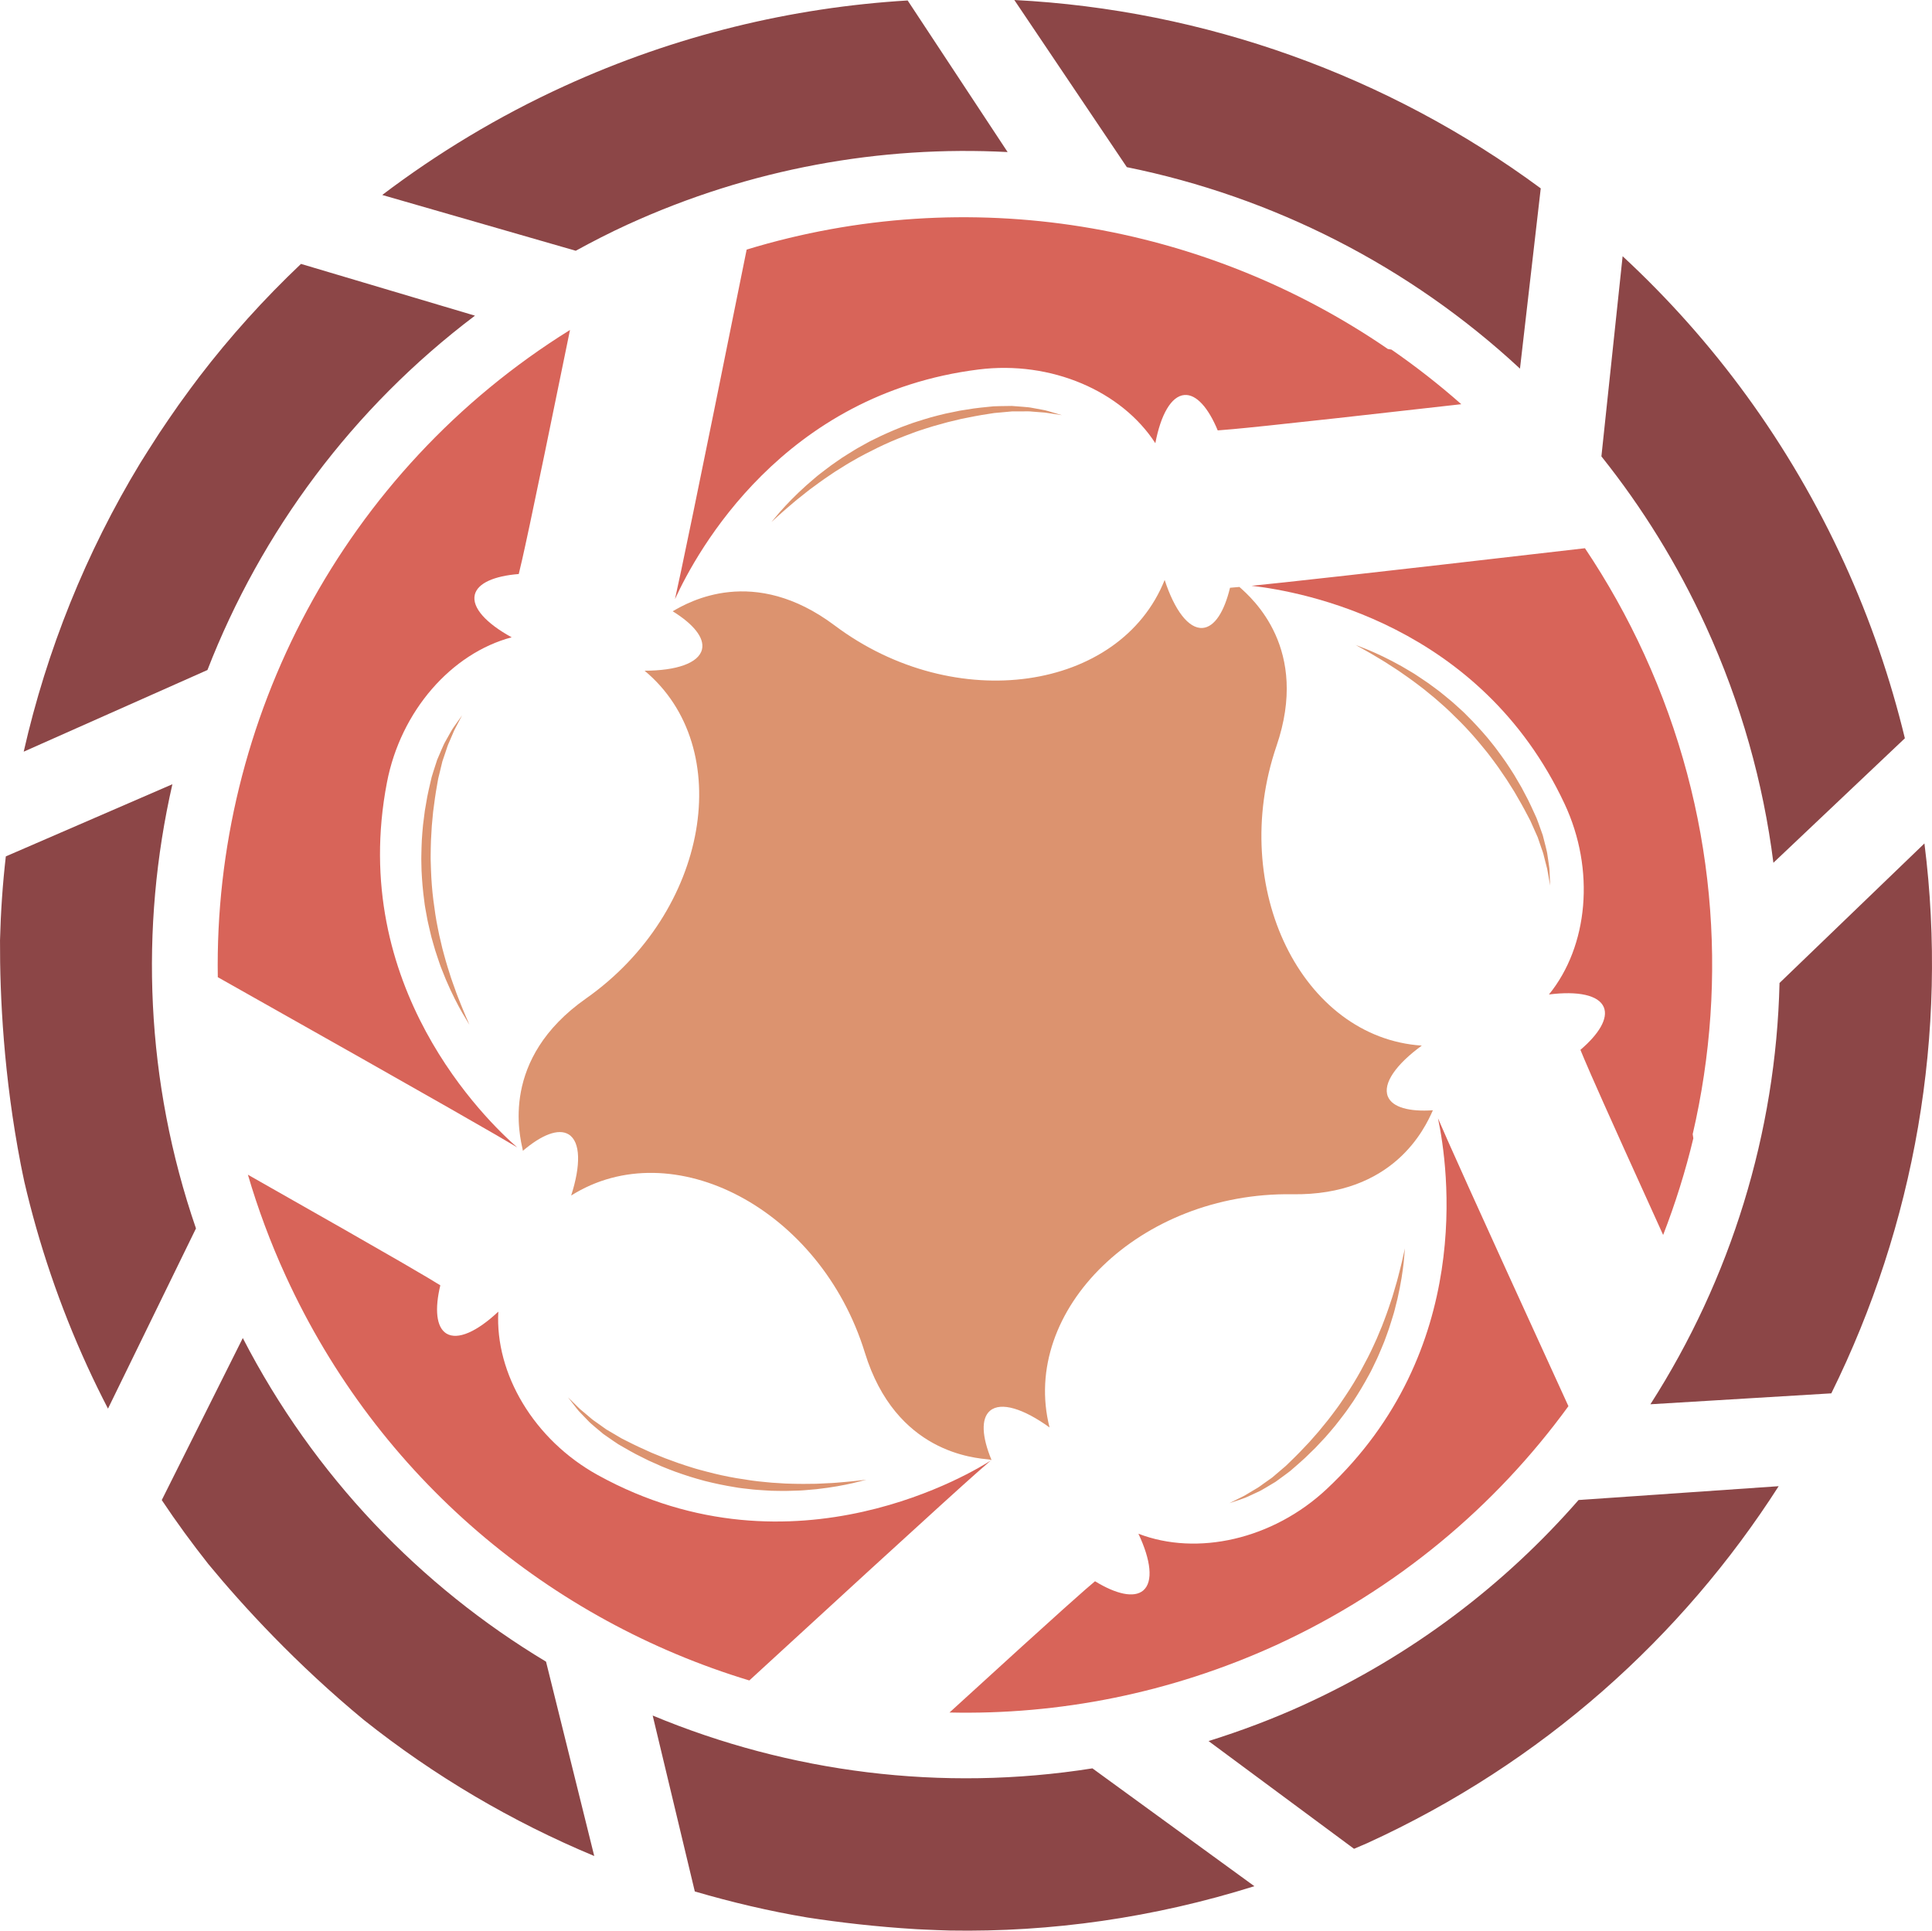
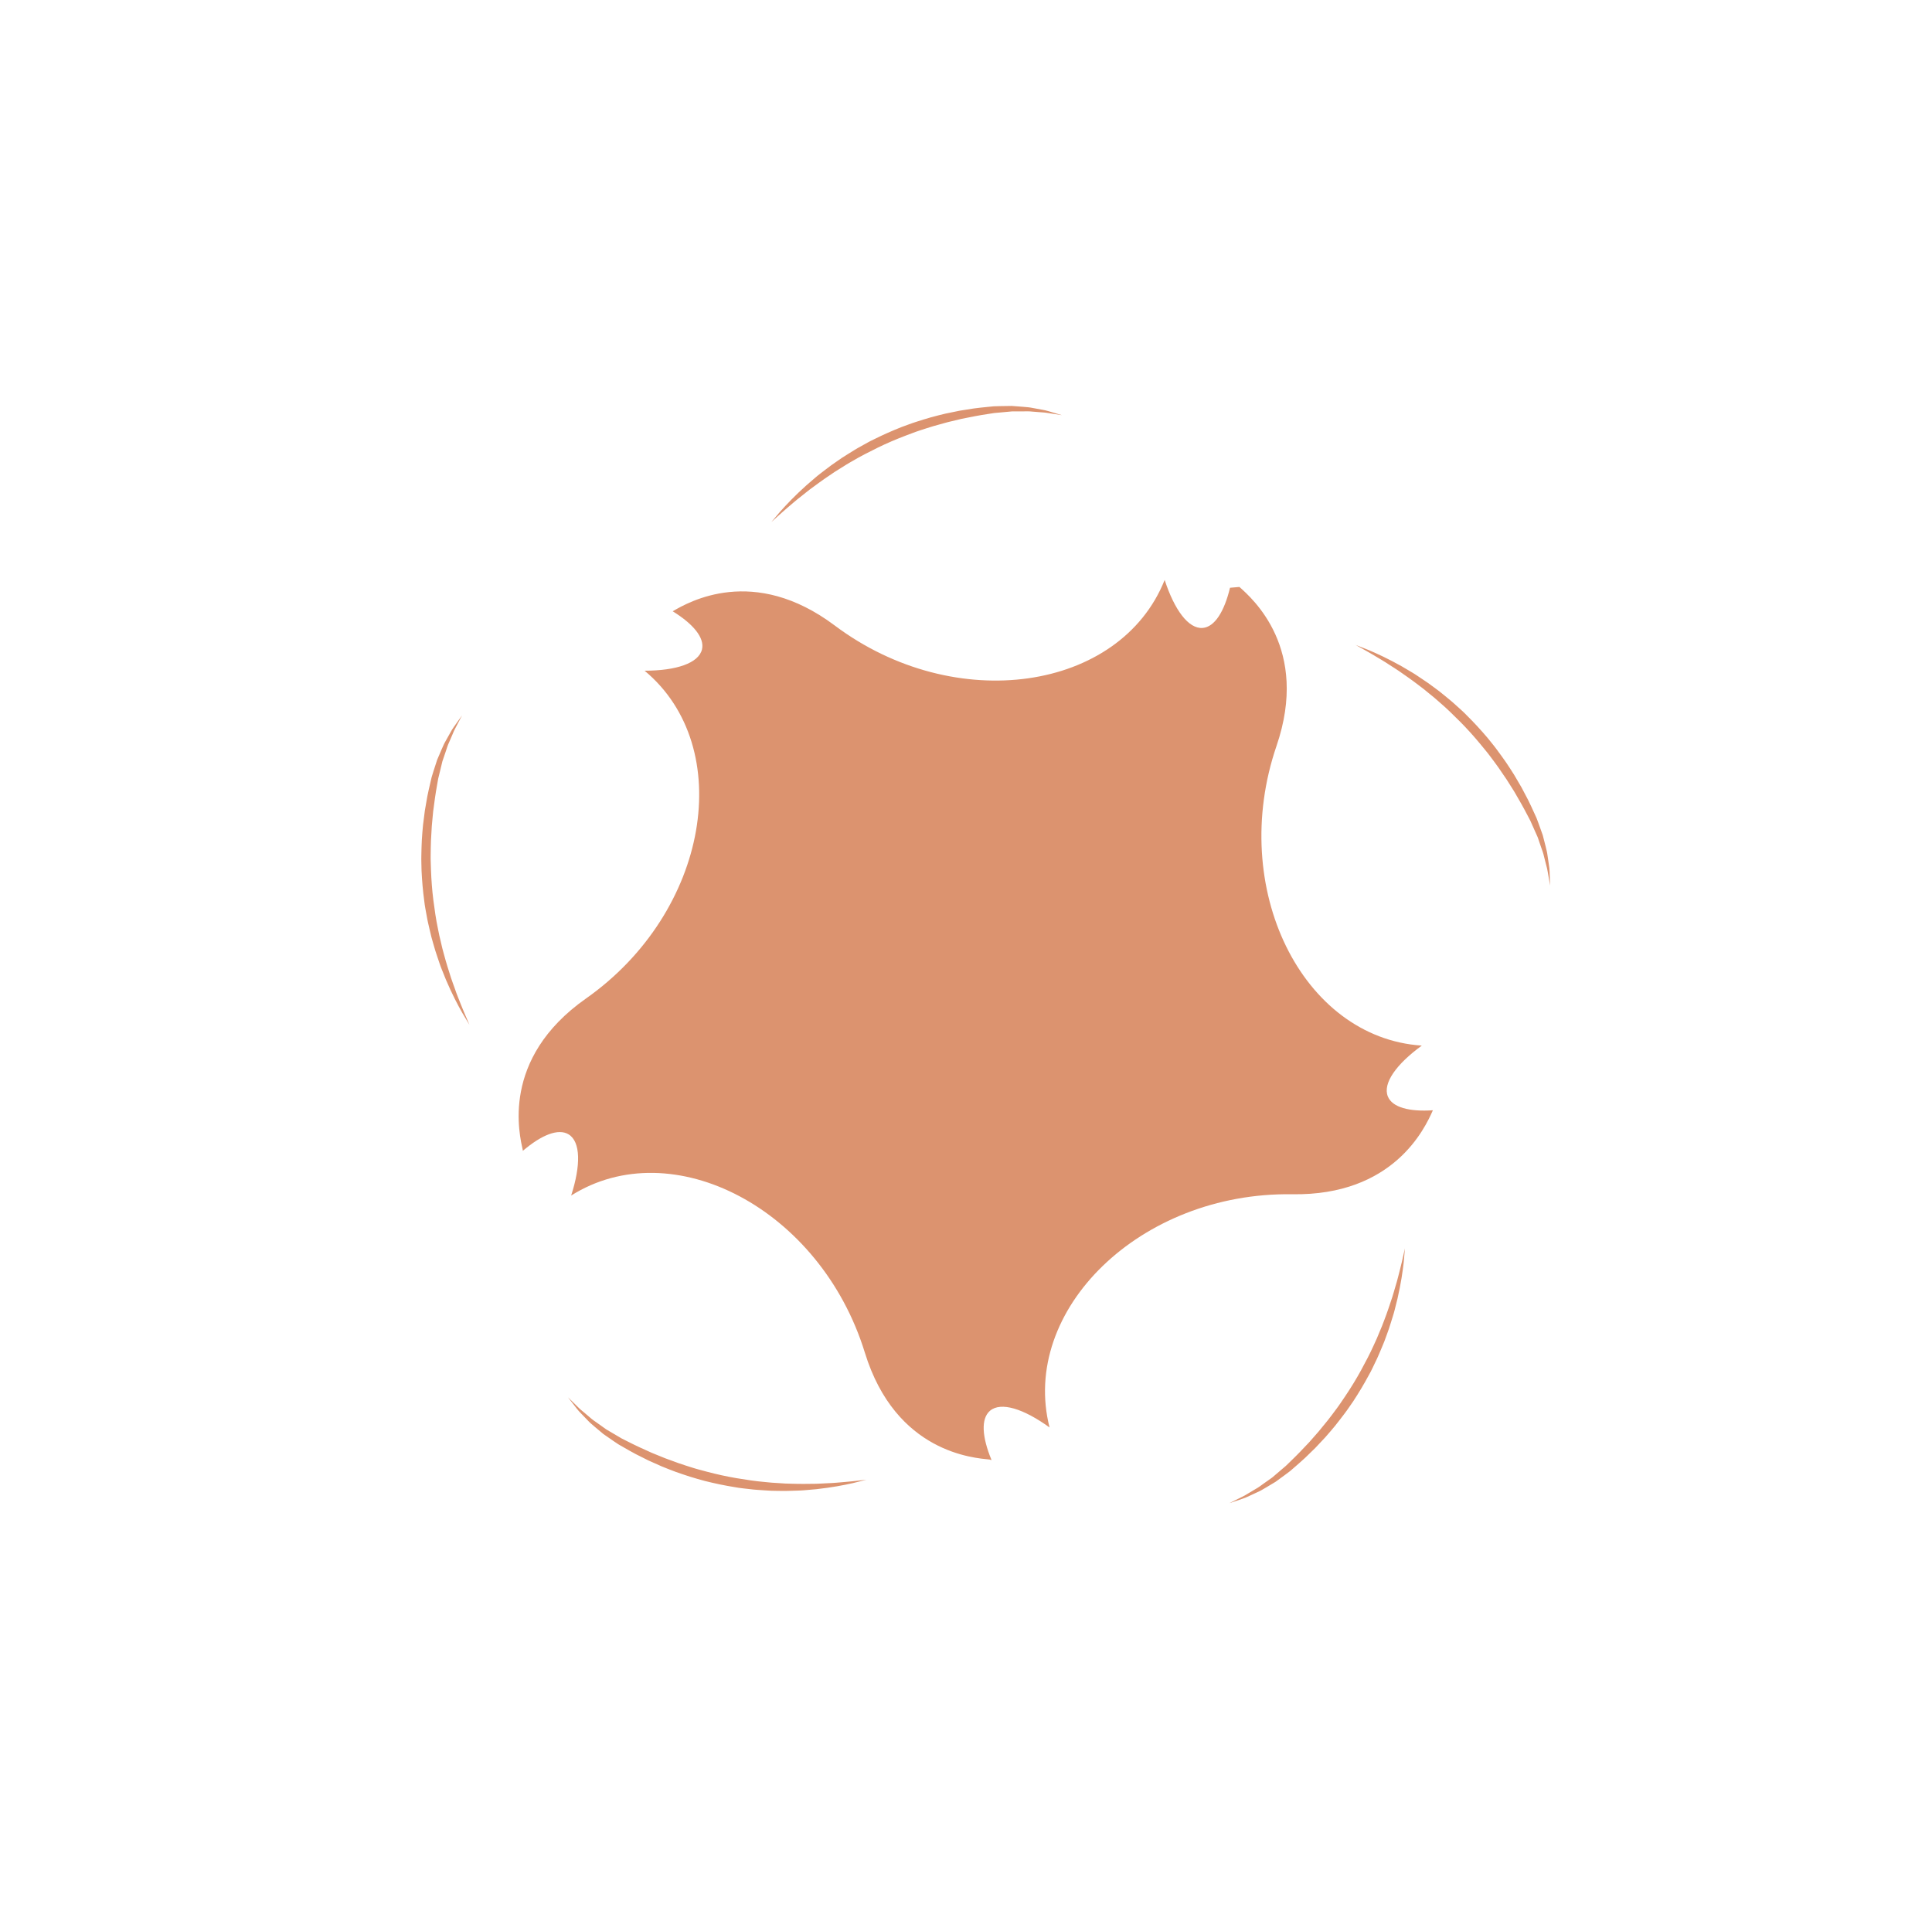
<svg xmlns="http://www.w3.org/2000/svg" version="1.1" id="Layer_1" x="0px" y="0px" viewBox="0 0 150 149.915" enable-background="new 0 0 150 149.915" xml:space="preserve">
-   <path id="layer-1" fill="#8C4647" d="M118.011,28.624l1.612-13.997C107.756,5.861,93.506,0.756,78.752,0l8.735,12.979  C98.82,15.277,109.426,20.65,118.011,28.624z M36.876,24.511l-13.508-4.019c-2.877,2.729-5.516,5.656-7.895,8.765  c-0.453,0.6-0.913,1.219-1.38,1.871c-0.077,0.11-0.153,0.214-0.232,0.322c-0.498,0.708-1.009,1.453-1.516,2.216  c-0.294,0.449-0.586,0.903-0.87,1.357c-0.2,0.315-0.4,0.628-0.595,0.947c-4.203,6.933-7.249,14.503-9.04,22.397l14.266-6.341  C20.273,41.297,27.355,31.697,36.876,24.511z M78.231,11.807L70.47,0.036c-8.979,0.541-18.009,2.696-26.68,6.661  c-5.107,2.336-9.814,5.186-14.114,8.442L44.7,19.471c1.305-0.713,2.632-1.398,4.006-2.026  C58.287,13.063,68.391,11.293,78.231,11.807z M137.686,66.993l10.208-9.666c-1.113-4.596-2.665-9.157-4.705-13.618  c-4.248-9.287-10.158-17.285-17.209-23.814l-1.647,15.543c3.164,3.962,5.904,8.366,8.109,13.186  C135.179,54.606,136.901,60.793,137.686,66.993z M149.412,65.492l-11.25,10.835c-0.273,11.642-3.782,22.974-10.025,32.713  l14.046-0.848C148.637,95.138,151.284,80.289,149.412,65.492z M13.384,60.896L0.452,66.498c-0.248,2.158-0.395,4.326-0.451,6.509  c-0.018,4.377,0.288,10.594,1.613,17.42c0.091,0.42,0.162,0.838,0.258,1.254c0.004,0.017,0.006,0.041,0.012,0.06  c1.123,4.845,2.745,9.65,4.896,14.353c0.51,1.114,1.046,2.207,1.604,3.285l6.831-13.993C11.287,83.969,10.839,72.052,13.384,60.896z   M101.262,132.36c-2.444,1.118-4.927,2.047-7.429,2.832l11.293,8.365c0.351-0.157,0.702-0.29,1.051-0.45  c13.591-6.216,24.419-15.993,31.919-27.706l-15.536,1.073C116.84,123.027,109.684,128.508,101.262,132.36z M50.674,133.209  l3.271,13.66c2.865,0.839,5.783,1.528,8.738,2.023c2.456,0.377,5.312,0.717,8.468,0.907c0.224,0.01,0.448,0.021,0.672,0.032  c0.629,0.03,1.27,0.052,1.917,0.072c7.866,0.138,15.841-0.989,23.649-3.442l-12.573-9.15  C73.118,139.161,61.305,137.639,50.674,133.209z M18.851,103.898l-6.292,12.581c1.145,1.72,2.358,3.374,3.621,4.974  c2.696,3.269,6.819,7.761,12.076,12.104c5.471,4.352,11.494,7.898,17.881,10.56l-3.743-15.091  C32.654,123.173,24.394,114.647,18.851,103.898z" />
-   <path id="layer-2" fill="#D86459" d="M127.659,50.804c-1.332-2.912-2.877-5.658-4.604-8.235c-17.602,2.037-23.46,2.676-25.885,2.917  c3.996,0.452,17.772,3,24.299,16.923c2.407,5.133,1.837,11.066-1.208,14.811c2.221-0.282,3.861,0.034,4.261,0.995  c0.352,0.862-0.379,2.075-1.818,3.304c0.313,0.763,0.731,1.785,3.403,7.71c0.79,1.752,1.778,3.935,3.019,6.665  c0.948-2.444,1.733-4.951,2.344-7.504l-0.049-0.325C134.226,75.998,133.211,62.943,127.659,50.804z M75.987,28.689  c5.625-0.703,11.092,1.673,13.713,5.725c0.418-2.199,1.226-3.661,2.263-3.744c0.928-0.068,1.856,1.001,2.581,2.75  c1.149-0.086,2.843-0.212,18.911-2.034c-1.728-1.526-3.54-2.941-5.423-4.241l-0.277-0.046C93.513,17.325,75.222,14.12,57.97,19.38  c-4.07,20.193-5.135,25.224-5.566,27.144C54.103,42.806,60.792,30.586,75.987,28.689z M46.418,114.54  c-4.964-2.738-7.99-7.873-7.729-12.693c-1.631,1.533-3.143,2.241-4.032,1.699c-0.791-0.491-0.913-1.901-0.471-3.742  c-0.943-0.583-2.314-1.432-14.939-8.589c0.777,2.643,1.747,5.263,2.927,7.841c7.215,15.776,20.61,26.769,36.003,31.43  c15.829-14.549,17.695-16.175,18.74-17.074C75.892,114.077,61.684,122.961,46.418,114.54z M103,115.627  c-4.182,3.916-10.062,5.221-14.613,3.465c0.964,2.046,1.172,3.721,0.374,4.406c-0.719,0.607-2.112,0.284-3.744-0.716  c-0.81,0.686-1.969,1.668-11.297,10.192c8.47,0.191,17.113-1.477,25.338-5.224c9.37-4.299,17.049-10.779,22.714-18.562  c-7.754-16.945-9.466-20.806-10.126-22.351C112.441,90.605,114.49,104.868,103,115.627z M30.042,60.759  c1.07-5.567,5.018-10.032,9.683-11.273c-1.962-1.077-3.103-2.297-2.862-3.309c0.222-0.904,1.526-1.456,3.413-1.604  c0.275-1.127,0.683-2.793,3.978-18.951c-17.6,10.944-27.669,30.264-27.344,50.255C35.246,86.209,38.76,88.254,40.152,89.09  C37.799,87.039,26.991,76.628,30.042,60.759z" />
  <path id="layer-3" fill="#DC936F" d="M107.755,85.146c-0.419-1.021,0.652-2.513,2.633-3.956  c-9.28-0.611-15.059-12.207-11.281-23.265c2.586-7.555-1.872-11.452-2.879-12.349c-0.304,0.028-0.526,0.046-0.73,0.063  c-0.445,1.849-1.191,3.045-2.125,3.12c-1.1,0.083-2.188-1.396-2.949-3.727c-3.449,8.637-16.263,10.55-25.612,3.54  c-6.298-4.727-11.329-1.84-12.584-1.107c1.597,0.988,2.49,2.058,2.274,2.962c-0.261,1.072-2.004,1.65-4.456,1.653  c7.148,5.949,5.008,18.727-4.548,25.452c-6.692,4.704-5.147,10.649-4.91,11.773c0.001,0.019,0.002,0.035,0.002,0.05  c0,0,0.004,0.002,0.006,0.004c1.447-1.234,2.753-1.763,3.553-1.275c0.939,0.579,0.949,2.416,0.195,4.749  c7.867-4.96,19.358,1.024,22.801,12.19c2.406,7.818,8.537,8.186,9.679,8.308c0.073,0.02,0.121,0.033,0.141,0.039  c0.004-0.004,0.009-0.007,0.013-0.011c-0.734-1.776-0.835-3.197-0.116-3.813c0.85-0.722,2.618-0.158,4.625,1.295  c-2.311-9.11,7.03-18.286,18.837-18.108c7.867,0.123,10.3-5.104,10.925-6.521C109.422,86.334,108.106,85.991,107.755,85.146z   M35.559,77.434c-0.093-0.218-0.171-0.461-0.261-0.712c-0.086-0.253-0.192-0.512-0.281-0.791c-0.177-0.558-0.371-1.159-0.542-1.805  c-0.096-0.32-0.173-0.654-0.25-0.996c-0.04-0.17-0.081-0.342-0.122-0.516c-0.041-0.174-0.07-0.352-0.107-0.53  c-0.15-0.711-0.255-1.455-0.352-2.21c-0.095-0.756-0.153-1.529-0.181-2.302c-0.007-0.387-0.034-0.773-0.026-1.159  c0.009-0.385,0.004-0.77,0.024-1.15c0.022-0.381,0.044-0.758,0.065-1.131c0.035-0.373,0.069-0.741,0.103-1.102  c0.048-0.361,0.096-0.715,0.142-1.062c0.043-0.348,0.112-0.684,0.165-1.014c0.029-0.165,0.053-0.328,0.085-0.487  c0.038-0.155,0.075-0.307,0.111-0.457c0.074-0.308,0.146-0.607,0.216-0.893c0.093-0.273,0.181-0.534,0.266-0.783  c0.081-0.251,0.156-0.491,0.259-0.705c0.094-0.218,0.182-0.422,0.263-0.611c0.079-0.19,0.152-0.366,0.238-0.513  c0.321-0.603,0.501-0.956,0.501-0.956s-0.23,0.316-0.628,0.883c-0.105,0.139-0.198,0.305-0.3,0.487  c-0.102,0.183-0.212,0.38-0.33,0.591c-0.126,0.207-0.227,0.445-0.336,0.696c-0.108,0.252-0.221,0.517-0.34,0.794  c-0.091,0.28-0.185,0.572-0.283,0.874c-0.05,0.157-0.095,0.292-0.146,0.476c-0.041,0.161-0.075,0.324-0.114,0.49  c-0.072,0.333-0.161,0.672-0.225,1.024c-0.066,0.352-0.125,0.713-0.187,1.08c-0.047,0.369-0.094,0.745-0.143,1.125  c-0.04,0.381-0.064,0.769-0.092,1.159c-0.025,0.391-0.024,0.785-0.037,1.181c-0.011,0.396,0.01,0.794,0.015,1.192  c0.037,0.795,0.106,1.588,0.212,2.364c0.038,0.39,0.123,0.77,0.188,1.148c0.061,0.379,0.155,0.746,0.237,1.109  c0.078,0.364,0.172,0.718,0.276,1.061c0.098,0.345,0.195,0.681,0.31,1.002c0.114,0.321,0.206,0.64,0.328,0.936  c0.119,0.297,0.234,0.584,0.345,0.859c0.236,0.545,0.46,1.039,0.679,1.468c0.223,0.427,0.411,0.803,0.587,1.098  c0.349,0.593,0.555,0.928,0.555,0.928s-0.151-0.364-0.425-0.994C35.879,78.266,35.741,77.873,35.559,77.434z M61.633,39.001  c0.177-0.158,0.381-0.31,0.589-0.477c0.211-0.163,0.423-0.347,0.658-0.521c0.471-0.348,0.978-0.725,1.534-1.096  c0.272-0.194,0.563-0.375,0.862-0.558c0.148-0.093,0.298-0.187,0.449-0.282c0.151-0.095,0.31-0.18,0.467-0.272  c0.625-0.372,1.295-0.71,1.979-1.046c0.685-0.334,1.397-0.638,2.12-0.914c0.364-0.131,0.721-0.281,1.089-0.399  c0.368-0.116,0.73-0.245,1.097-0.349c0.367-0.102,0.732-0.203,1.092-0.303c0.364-0.087,0.723-0.174,1.077-0.259  c0.357-0.071,0.708-0.14,1.051-0.208c0.343-0.071,0.684-0.115,1.013-0.171c0.165-0.026,0.328-0.055,0.488-0.076  c0.159-0.014,0.315-0.029,0.468-0.042c0.316-0.029,0.621-0.057,0.915-0.084c0.288,0,0.564-0.001,0.826-0.001  c0.263-0.004,0.515-0.011,0.75,0.018c0.237,0.019,0.458,0.036,0.663,0.052c0.206,0.013,0.395,0.025,0.563,0.06  c0.674,0.109,1.067,0.165,1.067,0.165s-0.374-0.116-1.039-0.309c-0.165-0.055-0.353-0.089-0.558-0.127  c-0.206-0.038-0.428-0.078-0.666-0.122c-0.237-0.052-0.495-0.071-0.767-0.093c-0.274-0.021-0.561-0.043-0.861-0.066  c-0.295,0.005-0.601,0.009-0.919,0.014c-0.165,0.003-0.307,0.004-0.497,0.015c-0.165,0.013-0.331,0.034-0.501,0.05  c-0.338,0.039-0.688,0.064-1.042,0.118c-0.354,0.051-0.715,0.112-1.082,0.171c-0.365,0.075-0.735,0.151-1.111,0.228  c-0.374,0.085-0.748,0.187-1.127,0.287c-0.378,0.102-0.751,0.23-1.13,0.346c-0.379,0.117-0.748,0.266-1.123,0.398  c-0.74,0.292-1.469,0.613-2.169,0.964c-0.357,0.162-0.689,0.365-1.026,0.548c-0.339,0.18-0.656,0.388-0.974,0.582  c-0.319,0.191-0.624,0.395-0.915,0.604c-0.295,0.203-0.581,0.405-0.848,0.617c-0.267,0.211-0.539,0.401-0.78,0.613  c-0.243,0.208-0.477,0.41-0.702,0.604c-0.439,0.399-0.835,0.771-1.171,1.117c-0.332,0.349-0.627,0.648-0.85,0.91  c-0.448,0.522-0.7,0.825-0.7,0.825s0.296-0.26,0.804-0.723C60.949,39.572,61.276,39.315,61.633,39.001z M108.54,99.185  c-0.053,0.231-0.132,0.473-0.206,0.729c-0.079,0.255-0.146,0.527-0.237,0.805c-0.184,0.555-0.38,1.156-0.62,1.78  c-0.11,0.315-0.244,0.631-0.382,0.953c-0.067,0.161-0.135,0.325-0.204,0.49c-0.069,0.165-0.149,0.326-0.224,0.492  c-0.296,0.664-0.648,1.328-1.012,1.997c-0.367,0.668-0.773,1.328-1.204,1.97c-0.221,0.317-0.427,0.646-0.659,0.954  c-0.233,0.307-0.455,0.621-0.694,0.918c-0.241,0.295-0.48,0.589-0.717,0.878c-0.247,0.281-0.49,0.559-0.73,0.832  c-0.251,0.264-0.497,0.523-0.739,0.777c-0.239,0.256-0.492,0.488-0.729,0.725c-0.12,0.116-0.236,0.234-0.355,0.344  c-0.121,0.103-0.241,0.205-0.358,0.305c-0.241,0.206-0.475,0.405-0.699,0.596c-0.235,0.167-0.46,0.326-0.674,0.478  c-0.213,0.156-0.414,0.306-0.623,0.418c-0.204,0.121-0.395,0.235-0.571,0.34c-0.176,0.108-0.337,0.207-0.494,0.276  c-0.614,0.3-0.966,0.48-0.966,0.48s0.372-0.121,1.027-0.347c0.166-0.051,0.34-0.131,0.529-0.219c0.19-0.088,0.395-0.183,0.614-0.285  c0.224-0.094,0.445-0.227,0.681-0.367c0.235-0.141,0.483-0.289,0.741-0.444c0.238-0.174,0.486-0.355,0.742-0.542  c0.133-0.098,0.248-0.18,0.397-0.299c0.128-0.106,0.251-0.219,0.38-0.33c0.253-0.227,0.525-0.45,0.783-0.697  c0.26-0.246,0.519-0.504,0.785-0.764c0.255-0.272,0.513-0.548,0.776-0.827c0.257-0.285,0.503-0.585,0.755-0.884  c0.249-0.302,0.481-0.622,0.724-0.935c0.242-0.314,0.458-0.649,0.687-0.973c0.436-0.666,0.846-1.348,1.215-2.039  c0.198-0.338,0.352-0.696,0.521-1.04c0.173-0.343,0.312-0.695,0.459-1.037c0.151-0.341,0.282-0.682,0.399-1.021  c0.123-0.336,0.241-0.666,0.336-0.993c0.096-0.327,0.208-0.639,0.284-0.95c0.078-0.311,0.153-0.61,0.225-0.898  c0.128-0.579,0.237-1.111,0.312-1.587c0.07-0.477,0.138-0.891,0.169-1.233c0.065-0.685,0.095-1.077,0.095-1.077  s-0.091,0.383-0.239,1.055C108.77,98.324,108.65,98.723,108.54,99.185z M64.956,115.129c-0.236,0.026-0.49,0.03-0.757,0.044  c-0.267,0.009-0.546,0.035-0.838,0.04c-0.585,0.008-1.217,0.02-1.885-0.003c-0.334-0.001-0.676-0.023-1.026-0.049  c-0.175-0.011-0.351-0.022-0.53-0.033c-0.178-0.011-0.357-0.034-0.538-0.051c-0.724-0.062-1.467-0.177-2.218-0.302  c-0.751-0.128-1.508-0.295-2.256-0.492c-0.372-0.105-0.75-0.191-1.117-0.31c-0.366-0.12-0.736-0.226-1.094-0.355  c-0.358-0.131-0.713-0.261-1.064-0.389c-0.347-0.141-0.689-0.28-1.026-0.417c-0.331-0.151-0.657-0.298-0.976-0.443  c-0.321-0.142-0.623-0.305-0.923-0.451c-0.149-0.075-0.299-0.146-0.441-0.222c-0.137-0.081-0.272-0.16-0.405-0.239  c-0.274-0.161-0.538-0.316-0.792-0.465c-0.234-0.167-0.459-0.328-0.672-0.48c-0.217-0.15-0.424-0.291-0.599-0.452  c-0.182-0.153-0.351-0.296-0.508-0.429c-0.16-0.13-0.306-0.251-0.422-0.376c-0.485-0.481-0.77-0.756-0.77-0.756  s0.236,0.312,0.664,0.857c0.103,0.141,0.235,0.278,0.38,0.428c0.145,0.15,0.302,0.313,0.47,0.487c0.162,0.18,0.36,0.346,0.569,0.523  c0.21,0.176,0.431,0.362,0.662,0.555c0.242,0.168,0.494,0.343,0.755,0.524c0.136,0.093,0.252,0.175,0.413,0.277  c0.142,0.086,0.289,0.166,0.437,0.251c0.297,0.165,0.596,0.348,0.915,0.511c0.318,0.165,0.646,0.326,0.979,0.491  c0.34,0.152,0.686,0.306,1.036,0.462c0.353,0.149,0.717,0.284,1.083,0.424c0.367,0.137,0.745,0.25,1.12,0.377  c0.376,0.125,0.763,0.22,1.145,0.33c0.772,0.194,1.551,0.357,2.324,0.48c0.384,0.076,0.773,0.105,1.153,0.152  c0.38,0.051,0.759,0.067,1.13,0.094c0.371,0.031,0.737,0.043,1.095,0.043c0.358,0.006,0.708,0.01,1.049-0.008  c0.34-0.016,0.672-0.012,0.991-0.043c0.319-0.028,0.627-0.055,0.923-0.081c0.589-0.069,1.128-0.14,1.602-0.226  c0.474-0.09,0.887-0.161,1.221-0.244c0.668-0.163,1.049-0.263,1.049-0.263s-0.392,0.039-1.075,0.119  C65.845,115.063,65.429,115.081,64.956,115.129z M120.31,67.684c-0.001-0.174-0.029-0.363-0.059-0.569  c-0.031-0.207-0.064-0.43-0.099-0.669c-0.027-0.241-0.092-0.491-0.158-0.757c-0.068-0.266-0.14-0.545-0.215-0.837  c-0.099-0.278-0.202-0.567-0.309-0.866c-0.056-0.155-0.103-0.289-0.174-0.466c-0.065-0.153-0.138-0.303-0.209-0.458  c-0.146-0.307-0.282-0.63-0.446-0.948c-0.162-0.319-0.336-0.641-0.51-0.97c-0.188-0.321-0.38-0.648-0.573-0.978  c-0.2-0.327-0.418-0.649-0.634-0.975c-0.219-0.325-0.46-0.637-0.691-0.959c-0.232-0.321-0.492-0.623-0.738-0.935  c-0.514-0.607-1.053-1.194-1.61-1.744c-0.268-0.286-0.567-0.535-0.849-0.795c-0.279-0.263-0.578-0.497-0.864-0.735  c-0.284-0.241-0.574-0.464-0.866-0.672c-0.287-0.214-0.57-0.42-0.857-0.604c-0.286-0.185-0.553-0.381-0.831-0.542  c-0.276-0.163-0.542-0.32-0.798-0.471c-0.519-0.287-0.998-0.542-1.434-0.749c-0.437-0.202-0.815-0.385-1.135-0.512  c-0.638-0.257-1.006-0.397-1.006-0.397s0.341,0.196,0.943,0.529c0.303,0.163,0.652,0.391,1.064,0.628  c0.207,0.117,0.416,0.261,0.641,0.405c0.222,0.148,0.464,0.289,0.705,0.456c0.48,0.334,1.001,0.692,1.531,1.1  c0.271,0.195,0.536,0.413,0.806,0.637c0.136,0.11,0.273,0.222,0.411,0.335c0.138,0.113,0.271,0.236,0.408,0.355  c0.553,0.472,1.089,0.998,1.627,1.537c0.536,0.541,1.054,1.118,1.547,1.713c0.241,0.302,0.498,0.592,0.728,0.902  c0.228,0.311,0.467,0.612,0.683,0.926c0.215,0.315,0.428,0.628,0.639,0.936c0.2,0.316,0.397,0.629,0.591,0.936  c0.182,0.315,0.36,0.625,0.535,0.929c0.178,0.302,0.328,0.611,0.488,0.904c0.077,0.148,0.158,0.293,0.229,0.438  c0.065,0.146,0.128,0.289,0.191,0.43c0.129,0.29,0.254,0.57,0.374,0.839c0.093,0.273,0.182,0.534,0.267,0.782  c0.089,0.248,0.176,0.484,0.224,0.716c0.058,0.23,0.113,0.445,0.164,0.644c0.054,0.199,0.103,0.382,0.124,0.552  c0.114,0.674,0.186,1.063,0.186,1.063S120.341,68.376,120.31,67.684z" />
</svg>